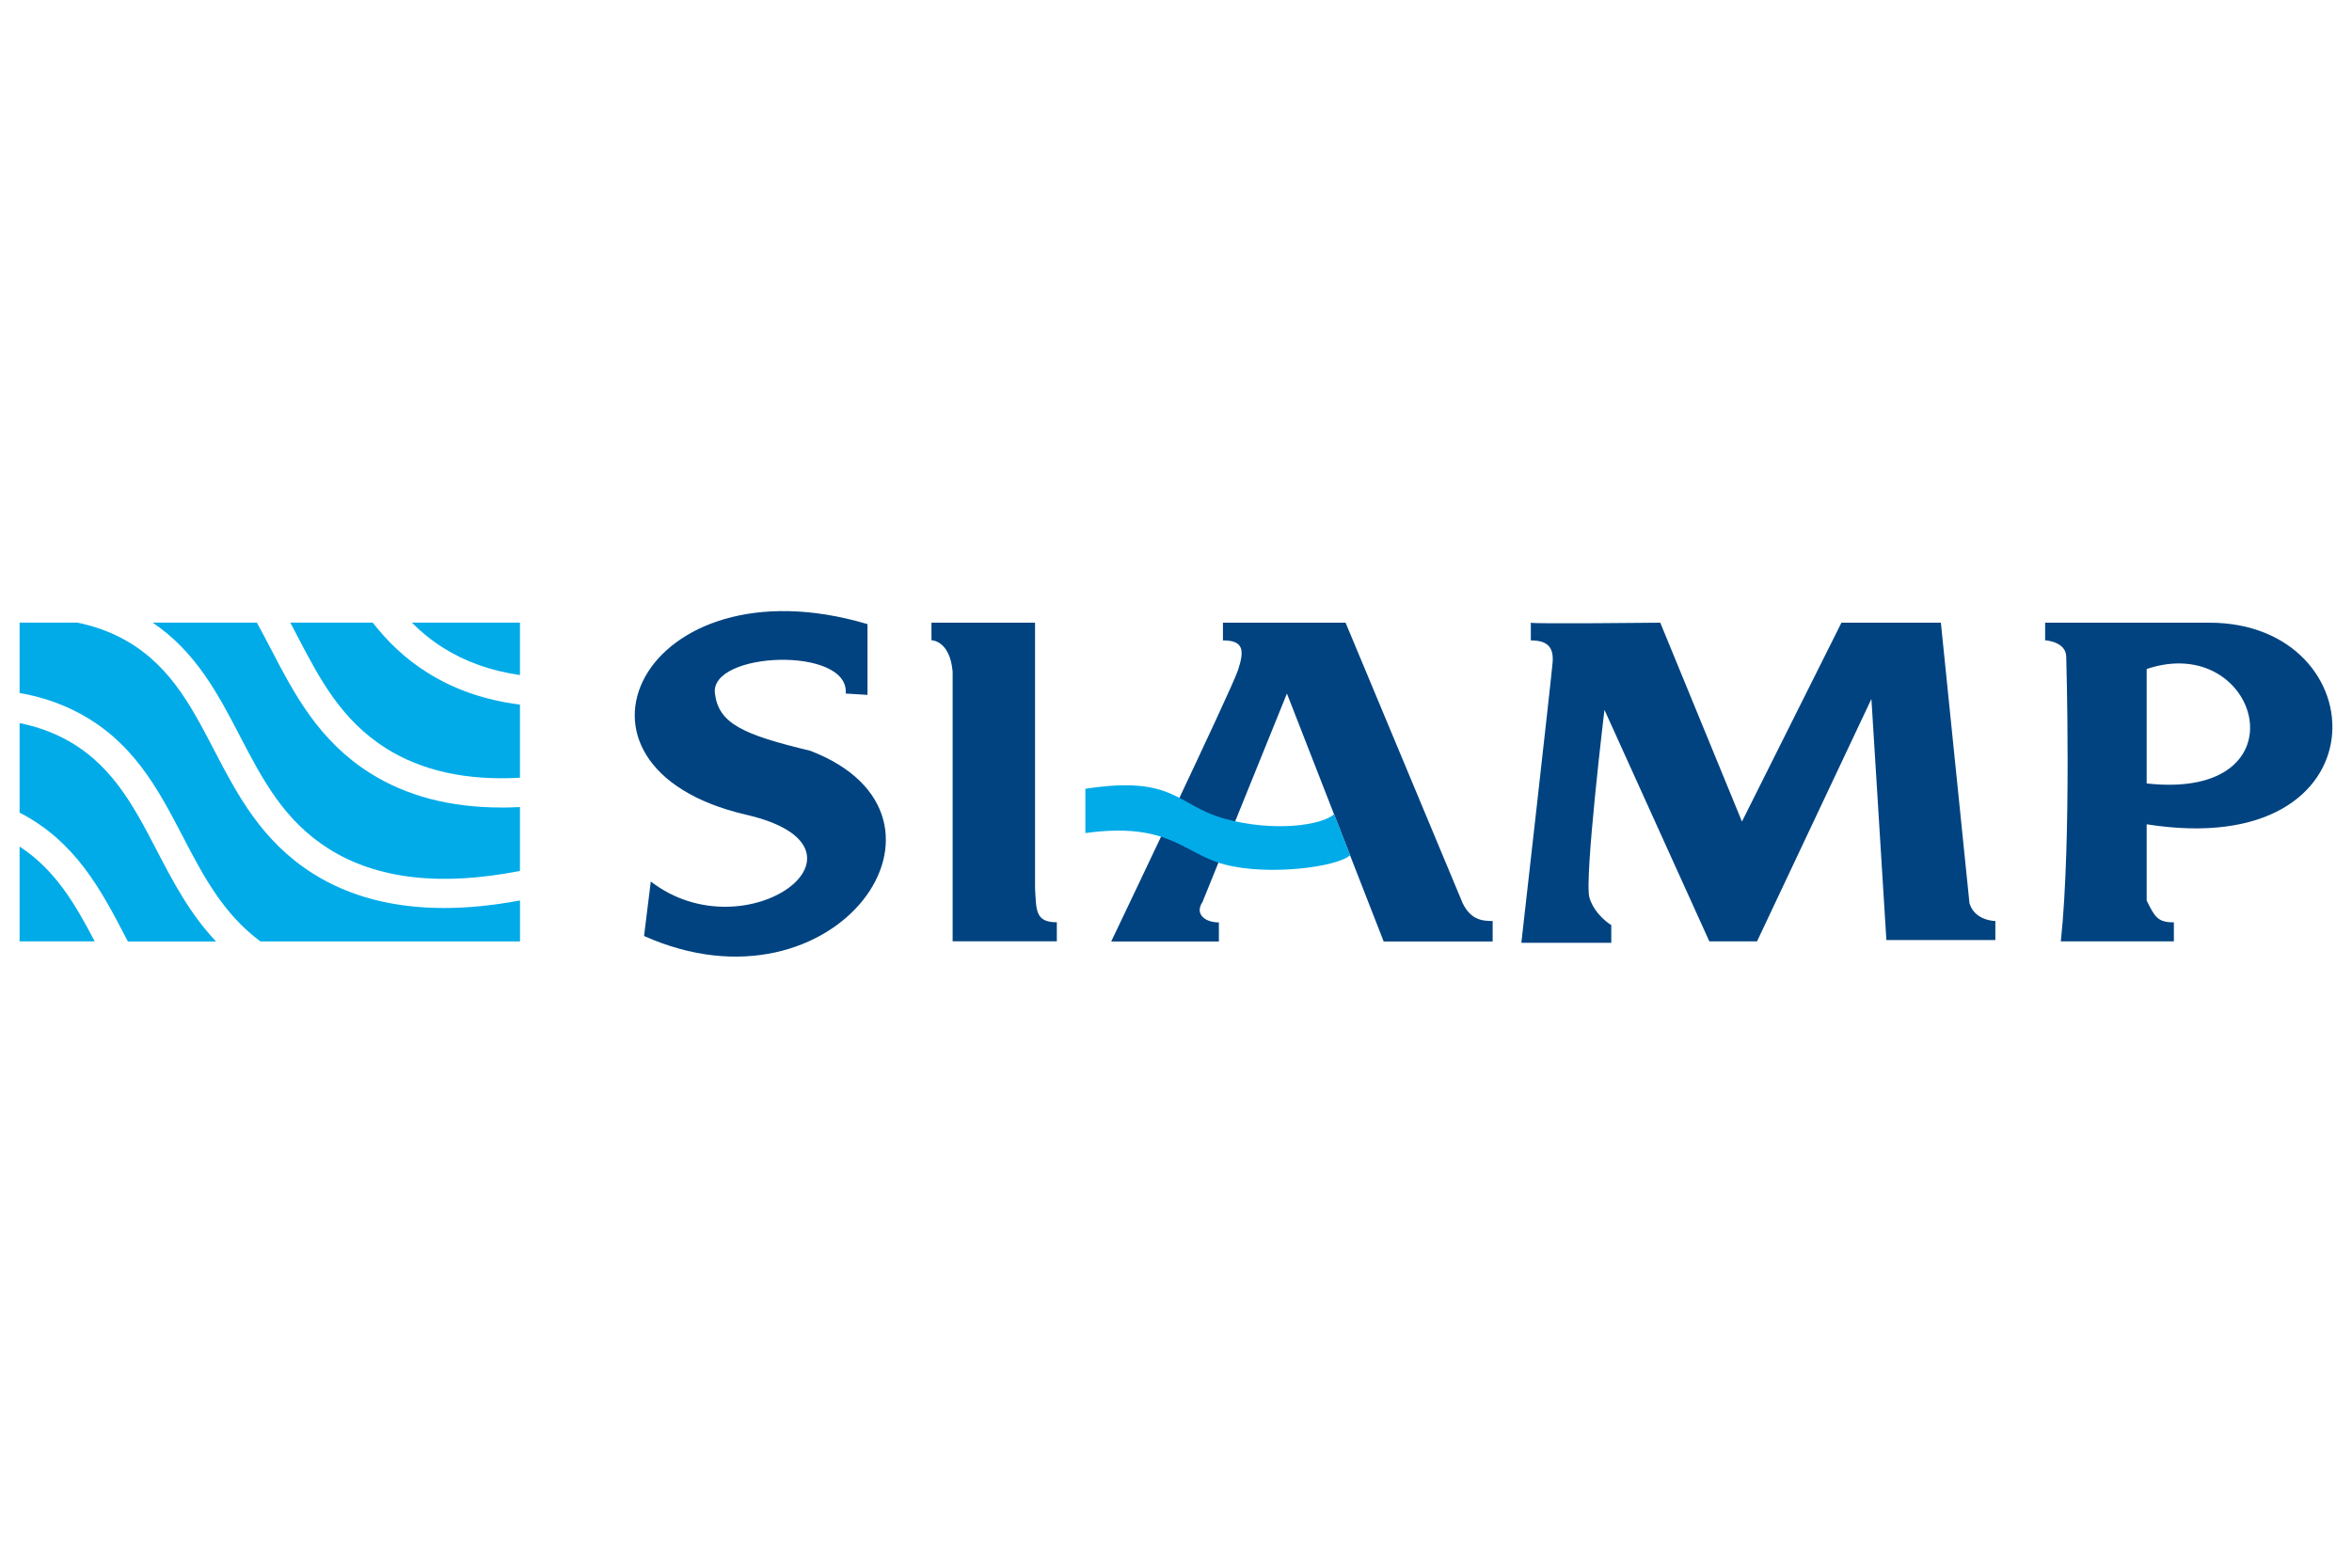
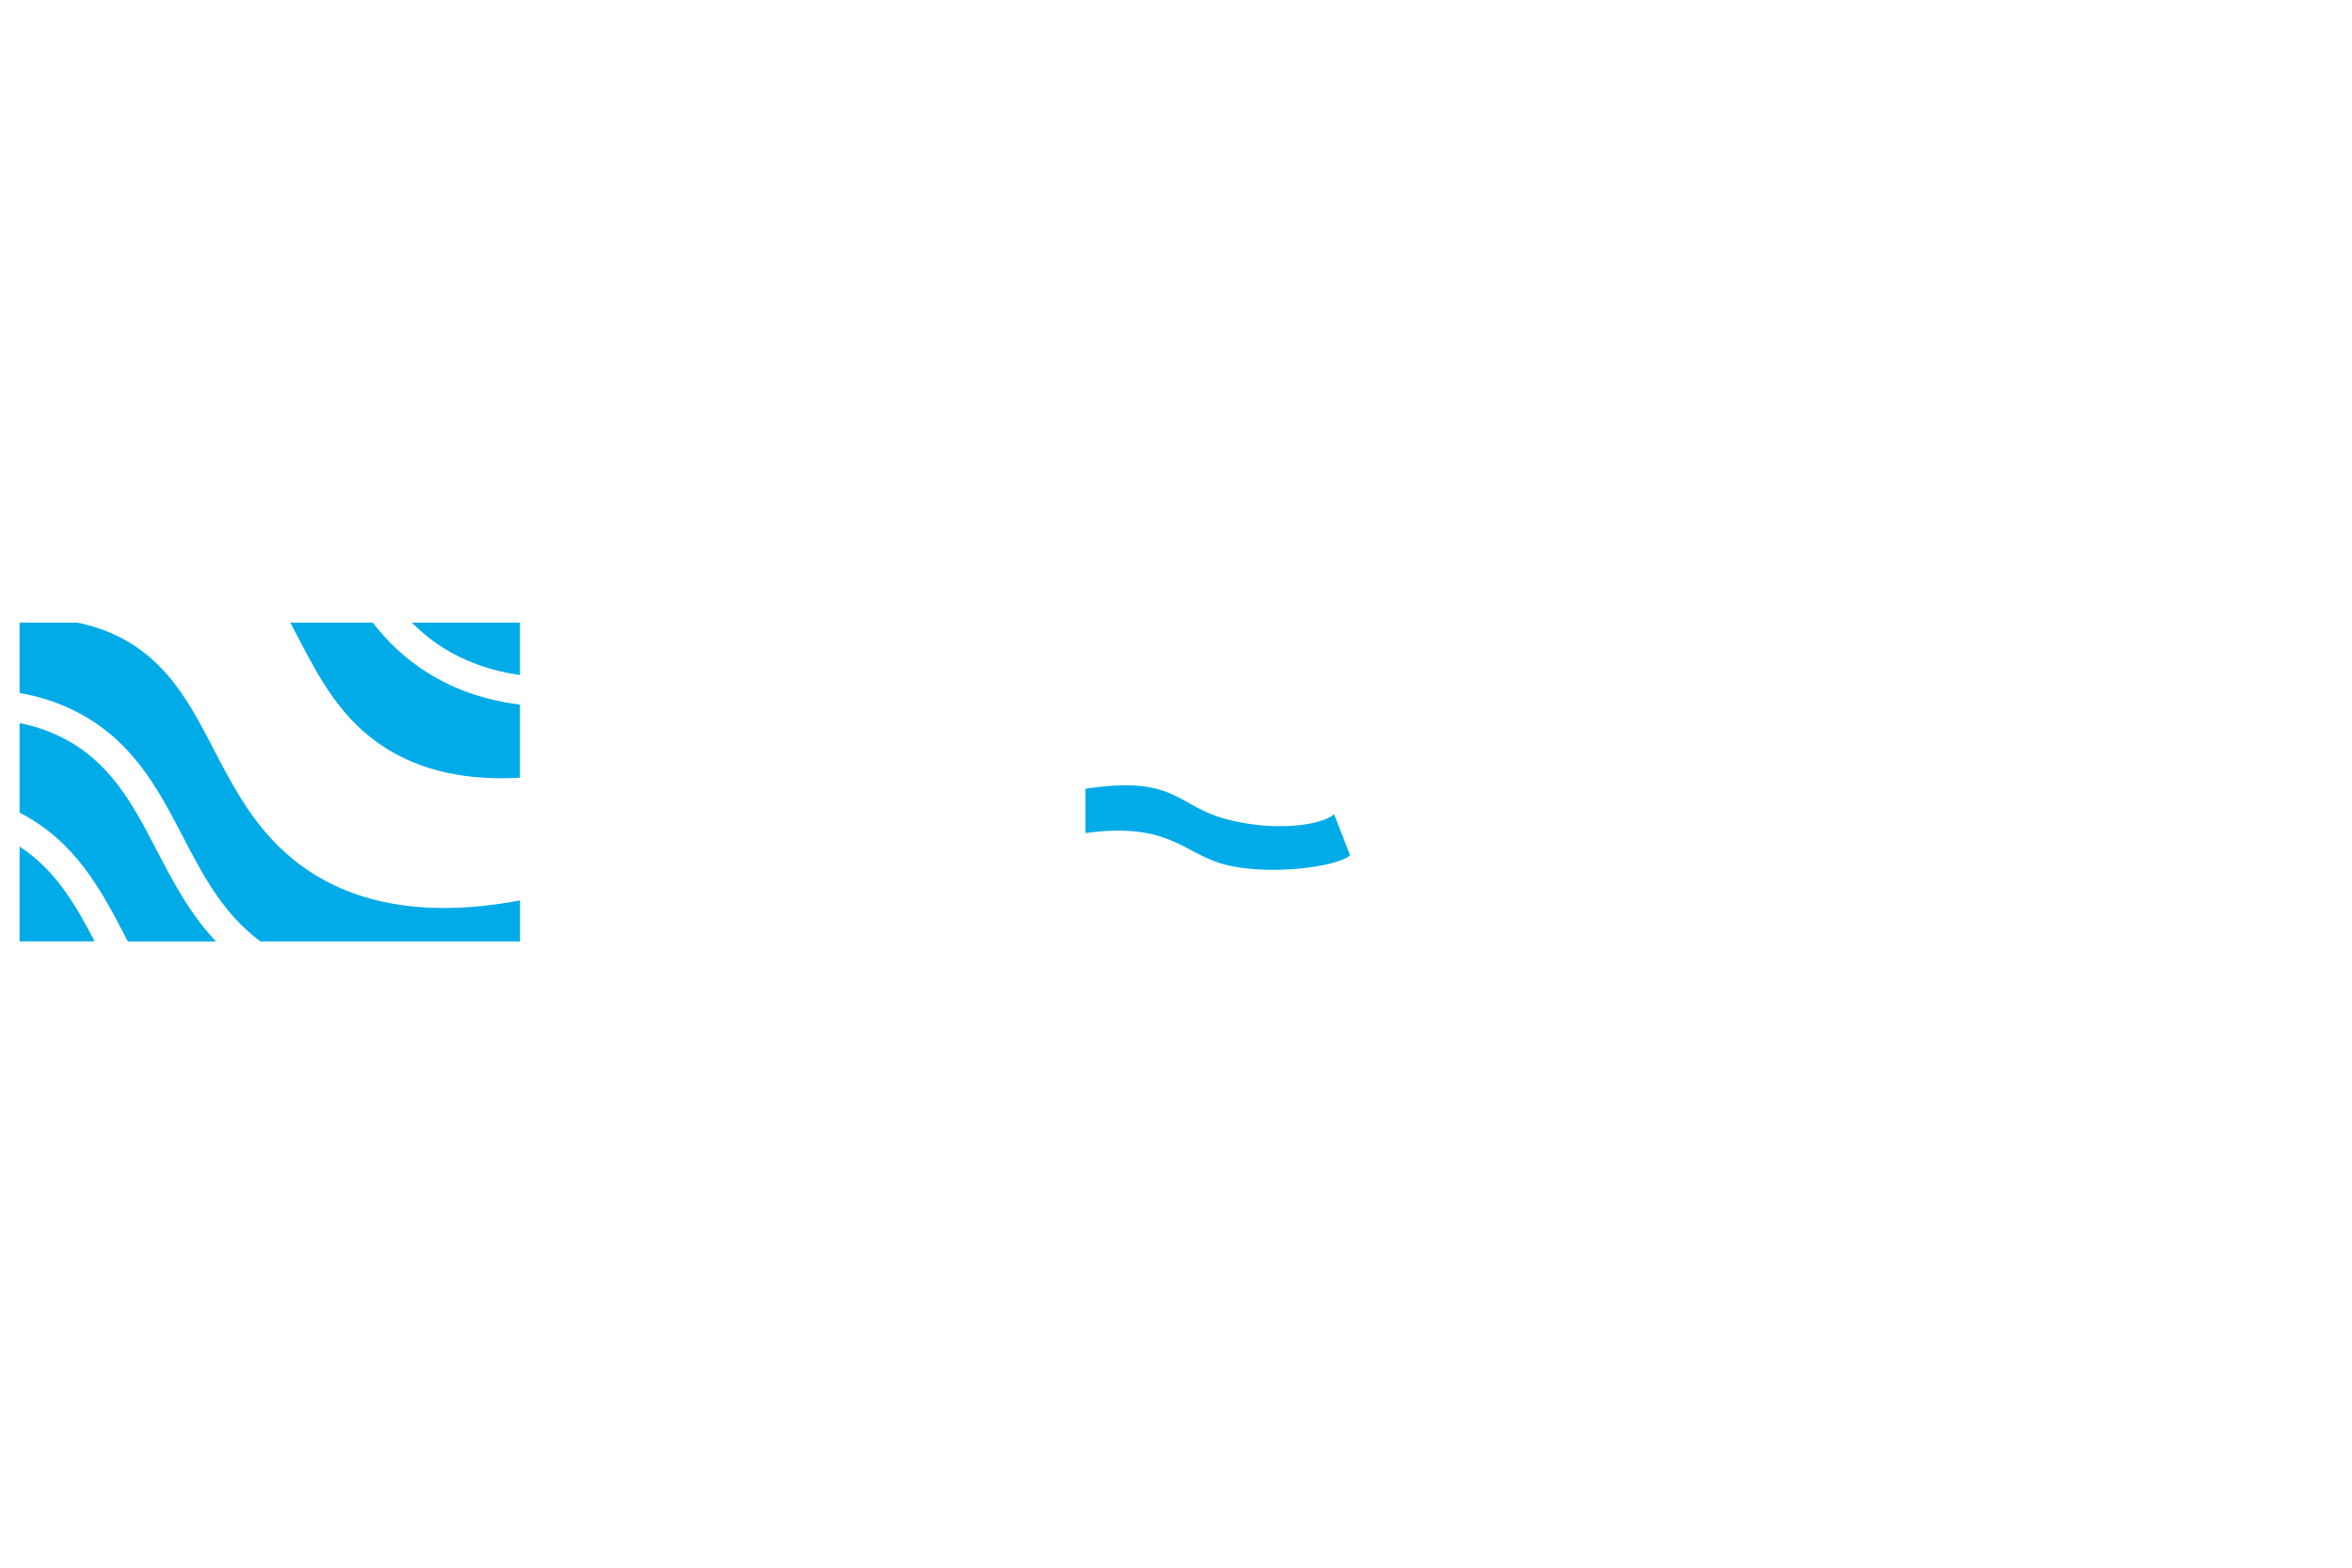
<svg xmlns="http://www.w3.org/2000/svg" viewBox="0 0 300 200">
  <defs>
    <style>.c{fill:#00abe8}</style>
  </defs>
-   <path d="M110.64 79.62C81.97 71.1 68.9 97.87 95.18 103.94c18.36 4.24 0 17.9-12.17 8.52l-.86 6.95c24.5 10.95 42.92-15.29 21.2-23.63-8.69-2.08-11.68-3.51-12.16-7.3-.7-5.39 17.2-6.08 16.68 0l2.78.17v-9.03Zm8.17-.18h13.21s-.01 33.71 0 33.88c.17 2.78 0 4.34 2.78 4.34v2.43h-13.29V85.68c-.35-4-2.7-4-2.7-4v-2.26Zm22.93 40.66s15.29-31.97 16.16-34.58.7-3.82-1.91-3.82v-2.26h15.64l14.94 35.8c1.04 2.09 2.43 2.26 3.82 2.26v2.61h-13.9l-12.34-31.63-10.77 26.59c-1.04 1.57.35 2.61 2.09 2.61v2.43h-13.73Zm52.31.18s3.82-33.71 3.99-35.8-.87-2.78-2.78-2.78v-2.26c0 .18 16.51 0 16.51 0l10.42 25.37 12.69-25.37h12.68l3.65 35.8c.69 2.26 3.3 2.26 3.3 2.26v2.43h-13.9l-1.91-30.76-14.59 30.93h-6.08l-13.38-29.54s-2.61 21.72-1.91 23.98 2.78 3.48 2.78 3.48v2.26zm79.76-34.93v14.6c20.5 2.26 14.42-19.46 0-14.6m-12.95-5.91h20.94c21.55 0 22.76 30.58-7.99 25.72v9.73c1.04 2.09 1.39 2.78 3.47 2.78v2.43h-14.42c1.39-13.03.69-36.32.69-36.32-.04-1.96-2.69-2.09-2.69-2.09v-2.26Z" style="fill:#004380" />
  <path class="c" d="M172.21 109.11c-1.68 1.52-10.48 2.65-16.04 1.17-5.22-1.38-7.04-5.47-17.73-4v-5.65c11.43-1.76 11.6 2.13 17.81 3.83 6.34 1.74 12.44.8 13.91-.59l2.04 5.23ZM2.5 108v12.1h9.58c-2.47-4.72-5.01-9.12-9.58-12.1m54.02-25.36c2.84 1.79 6.11 2.95 9.8 3.48v-6.69H52.53c1.16 1.17 2.46 2.24 3.98 3.2M7.79 94.03c-1.65-.82-3.42-1.4-5.29-1.78v11.42c7.16 3.7 10.39 9.88 13.51 15.86.1.19.2.39.3.58h11.25c-3.35-3.53-5.5-7.65-7.59-11.67-3.02-5.8-5.88-11.28-12.18-14.41" />
  <path class="c" d="M39.94 111.46c-6.58-4.15-9.68-10.1-12.67-15.85-3.02-5.8-5.88-11.28-12.18-14.41-1.63-.81-3.38-1.39-5.24-1.77H2.5v8.98c2.48.43 4.8 1.17 6.97 2.25 7.4 3.67 10.67 9.96 13.84 16.04 2.63 5.06 5.15 9.86 9.9 13.4h33.12v-5.22c-3.42.63-6.65.96-9.67.96-6.5 0-12.08-1.46-16.72-4.38m9.29-16c4.58 2.89 10.29 4.14 17.09 3.76v-9.33c-4.44-.56-8.39-1.92-11.81-4.08-2.91-1.83-5.13-4.02-6.97-6.38H37.03c.29.54.57 1.08.85 1.62 2.89 5.55 5.63 10.79 11.35 14.41" />
-   <path class="c" d="M63.94 103.02c-6.5 0-12.08-1.46-16.72-4.38-6.58-4.15-9.68-10.1-12.67-15.85-.59-1.14-1.18-2.26-1.79-3.36H19.47c5.54 3.74 8.37 9.17 11.12 14.45 2.89 5.55 5.62 10.8 11.35 14.41 6.13 3.87 14.29 4.8 24.38 2.82v-8.15c-.8.04-1.6.07-2.38.07" />
</svg>